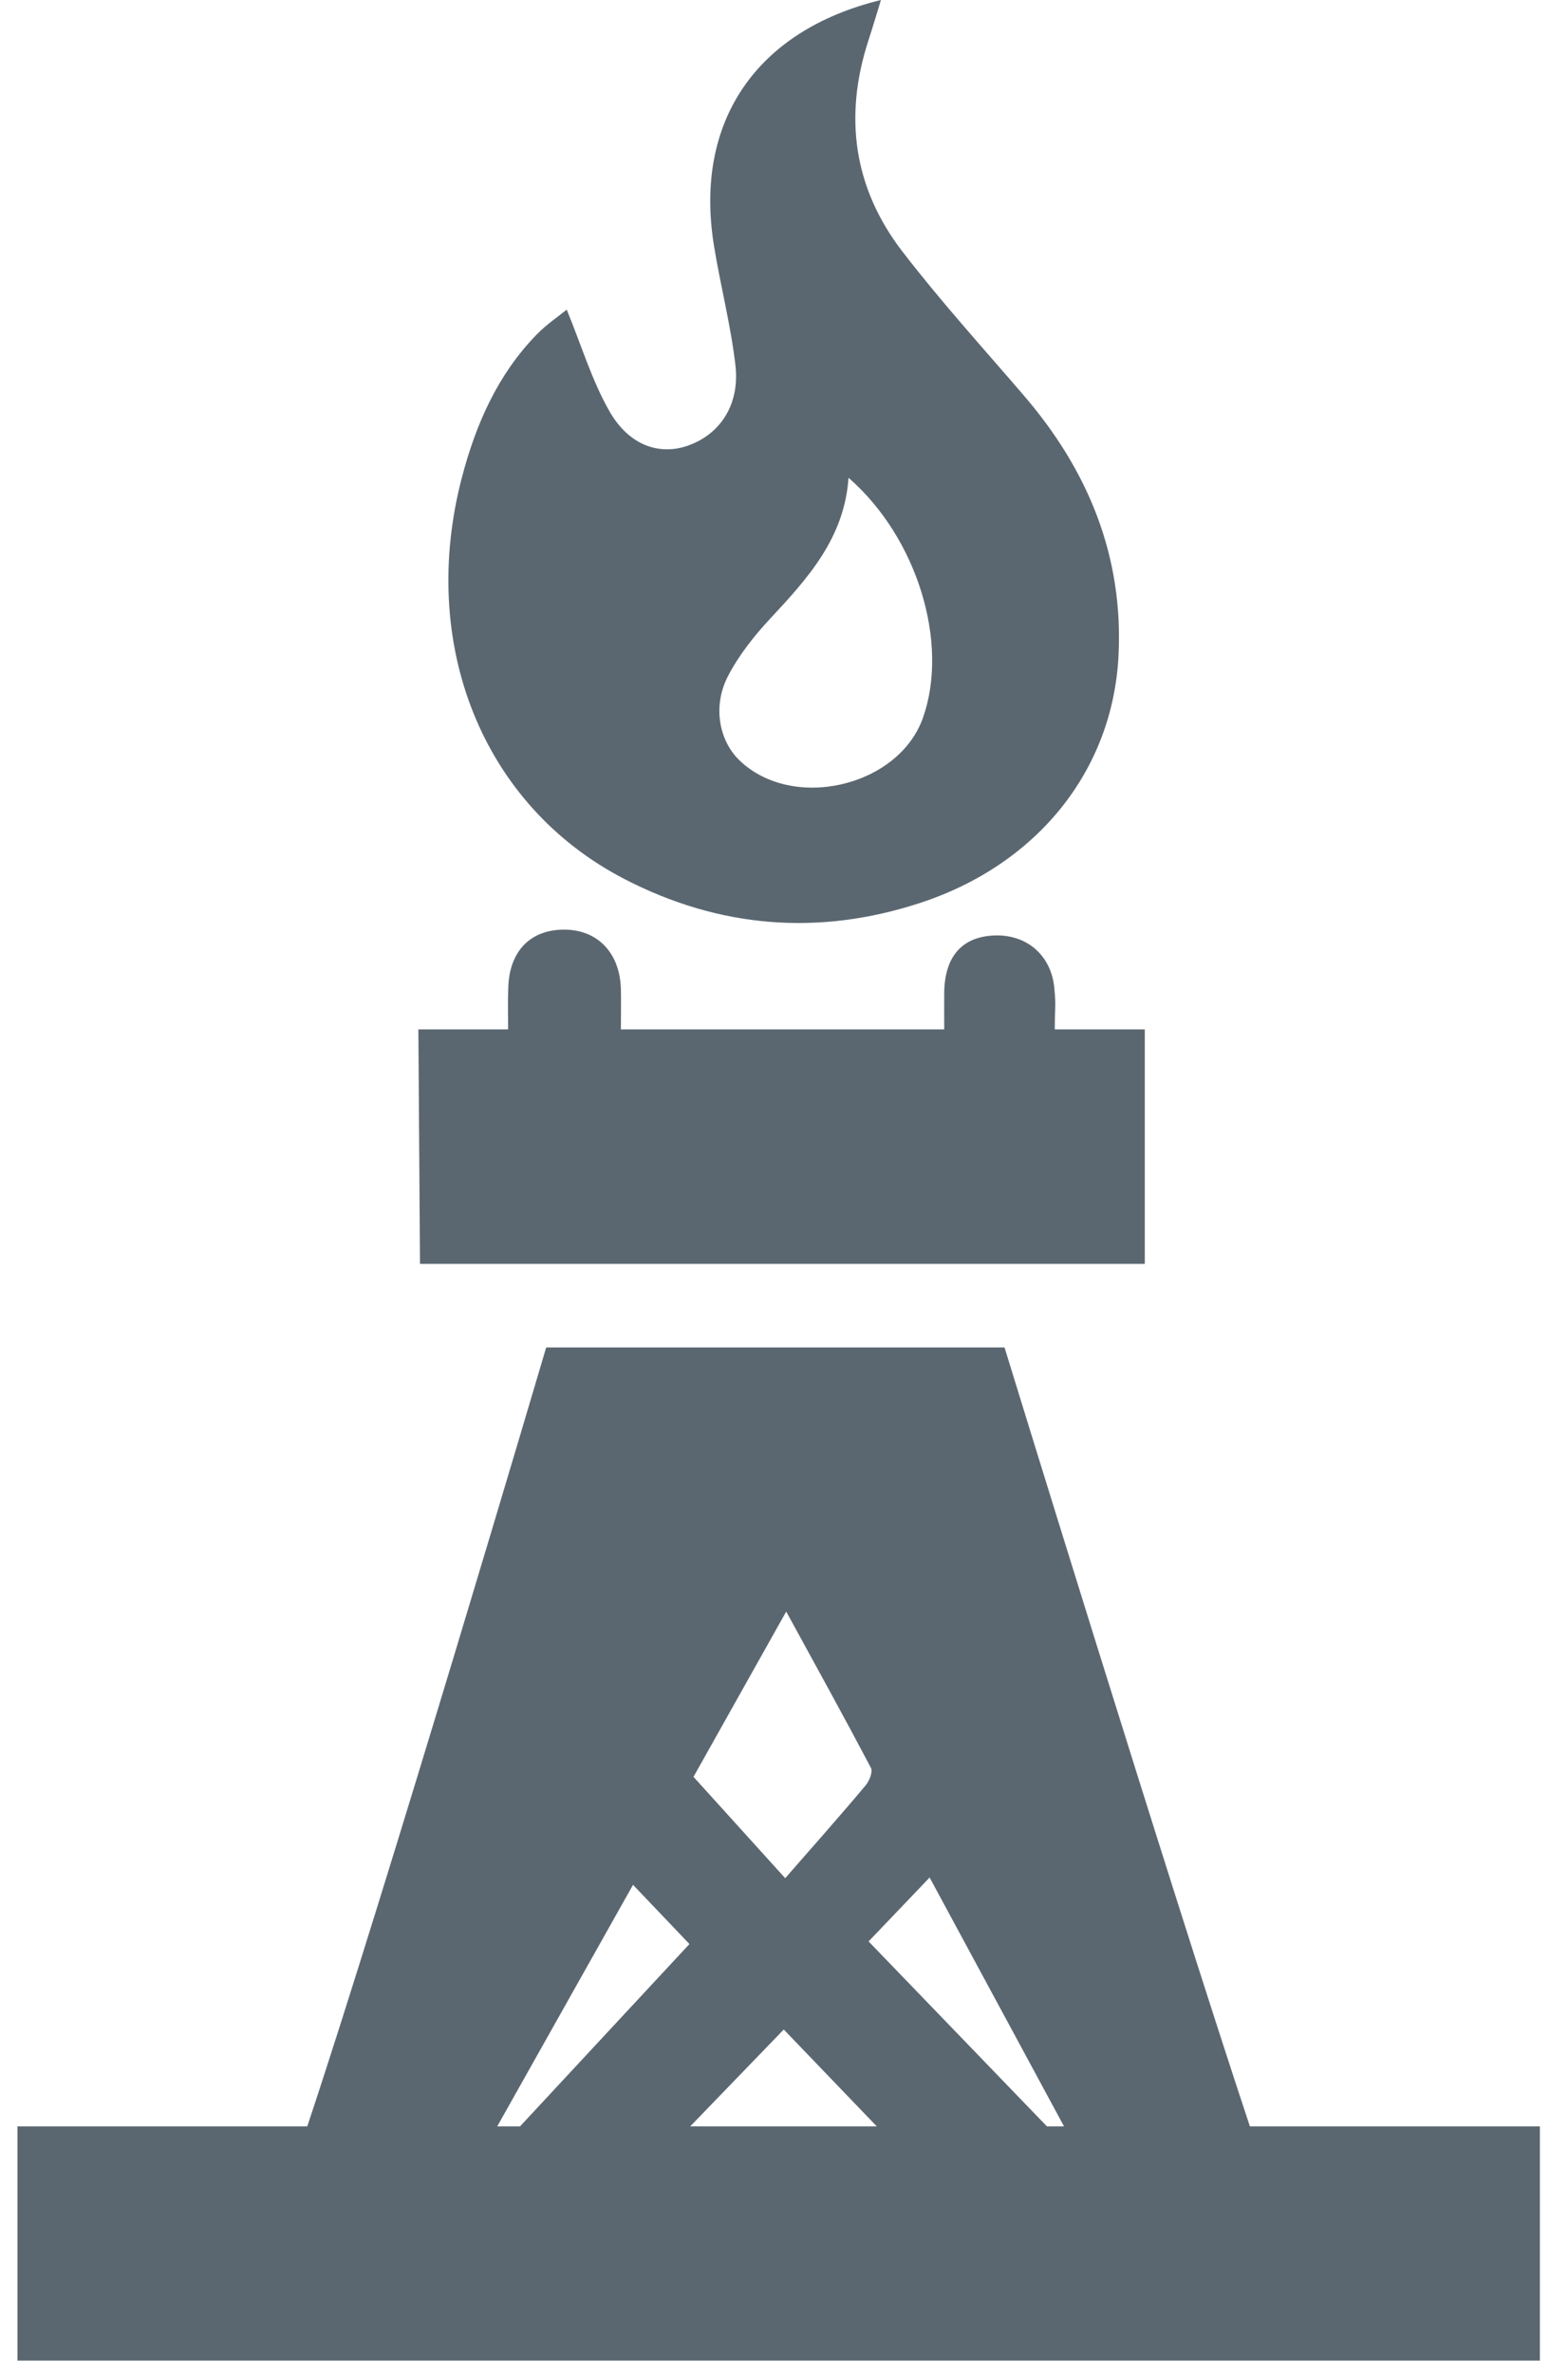
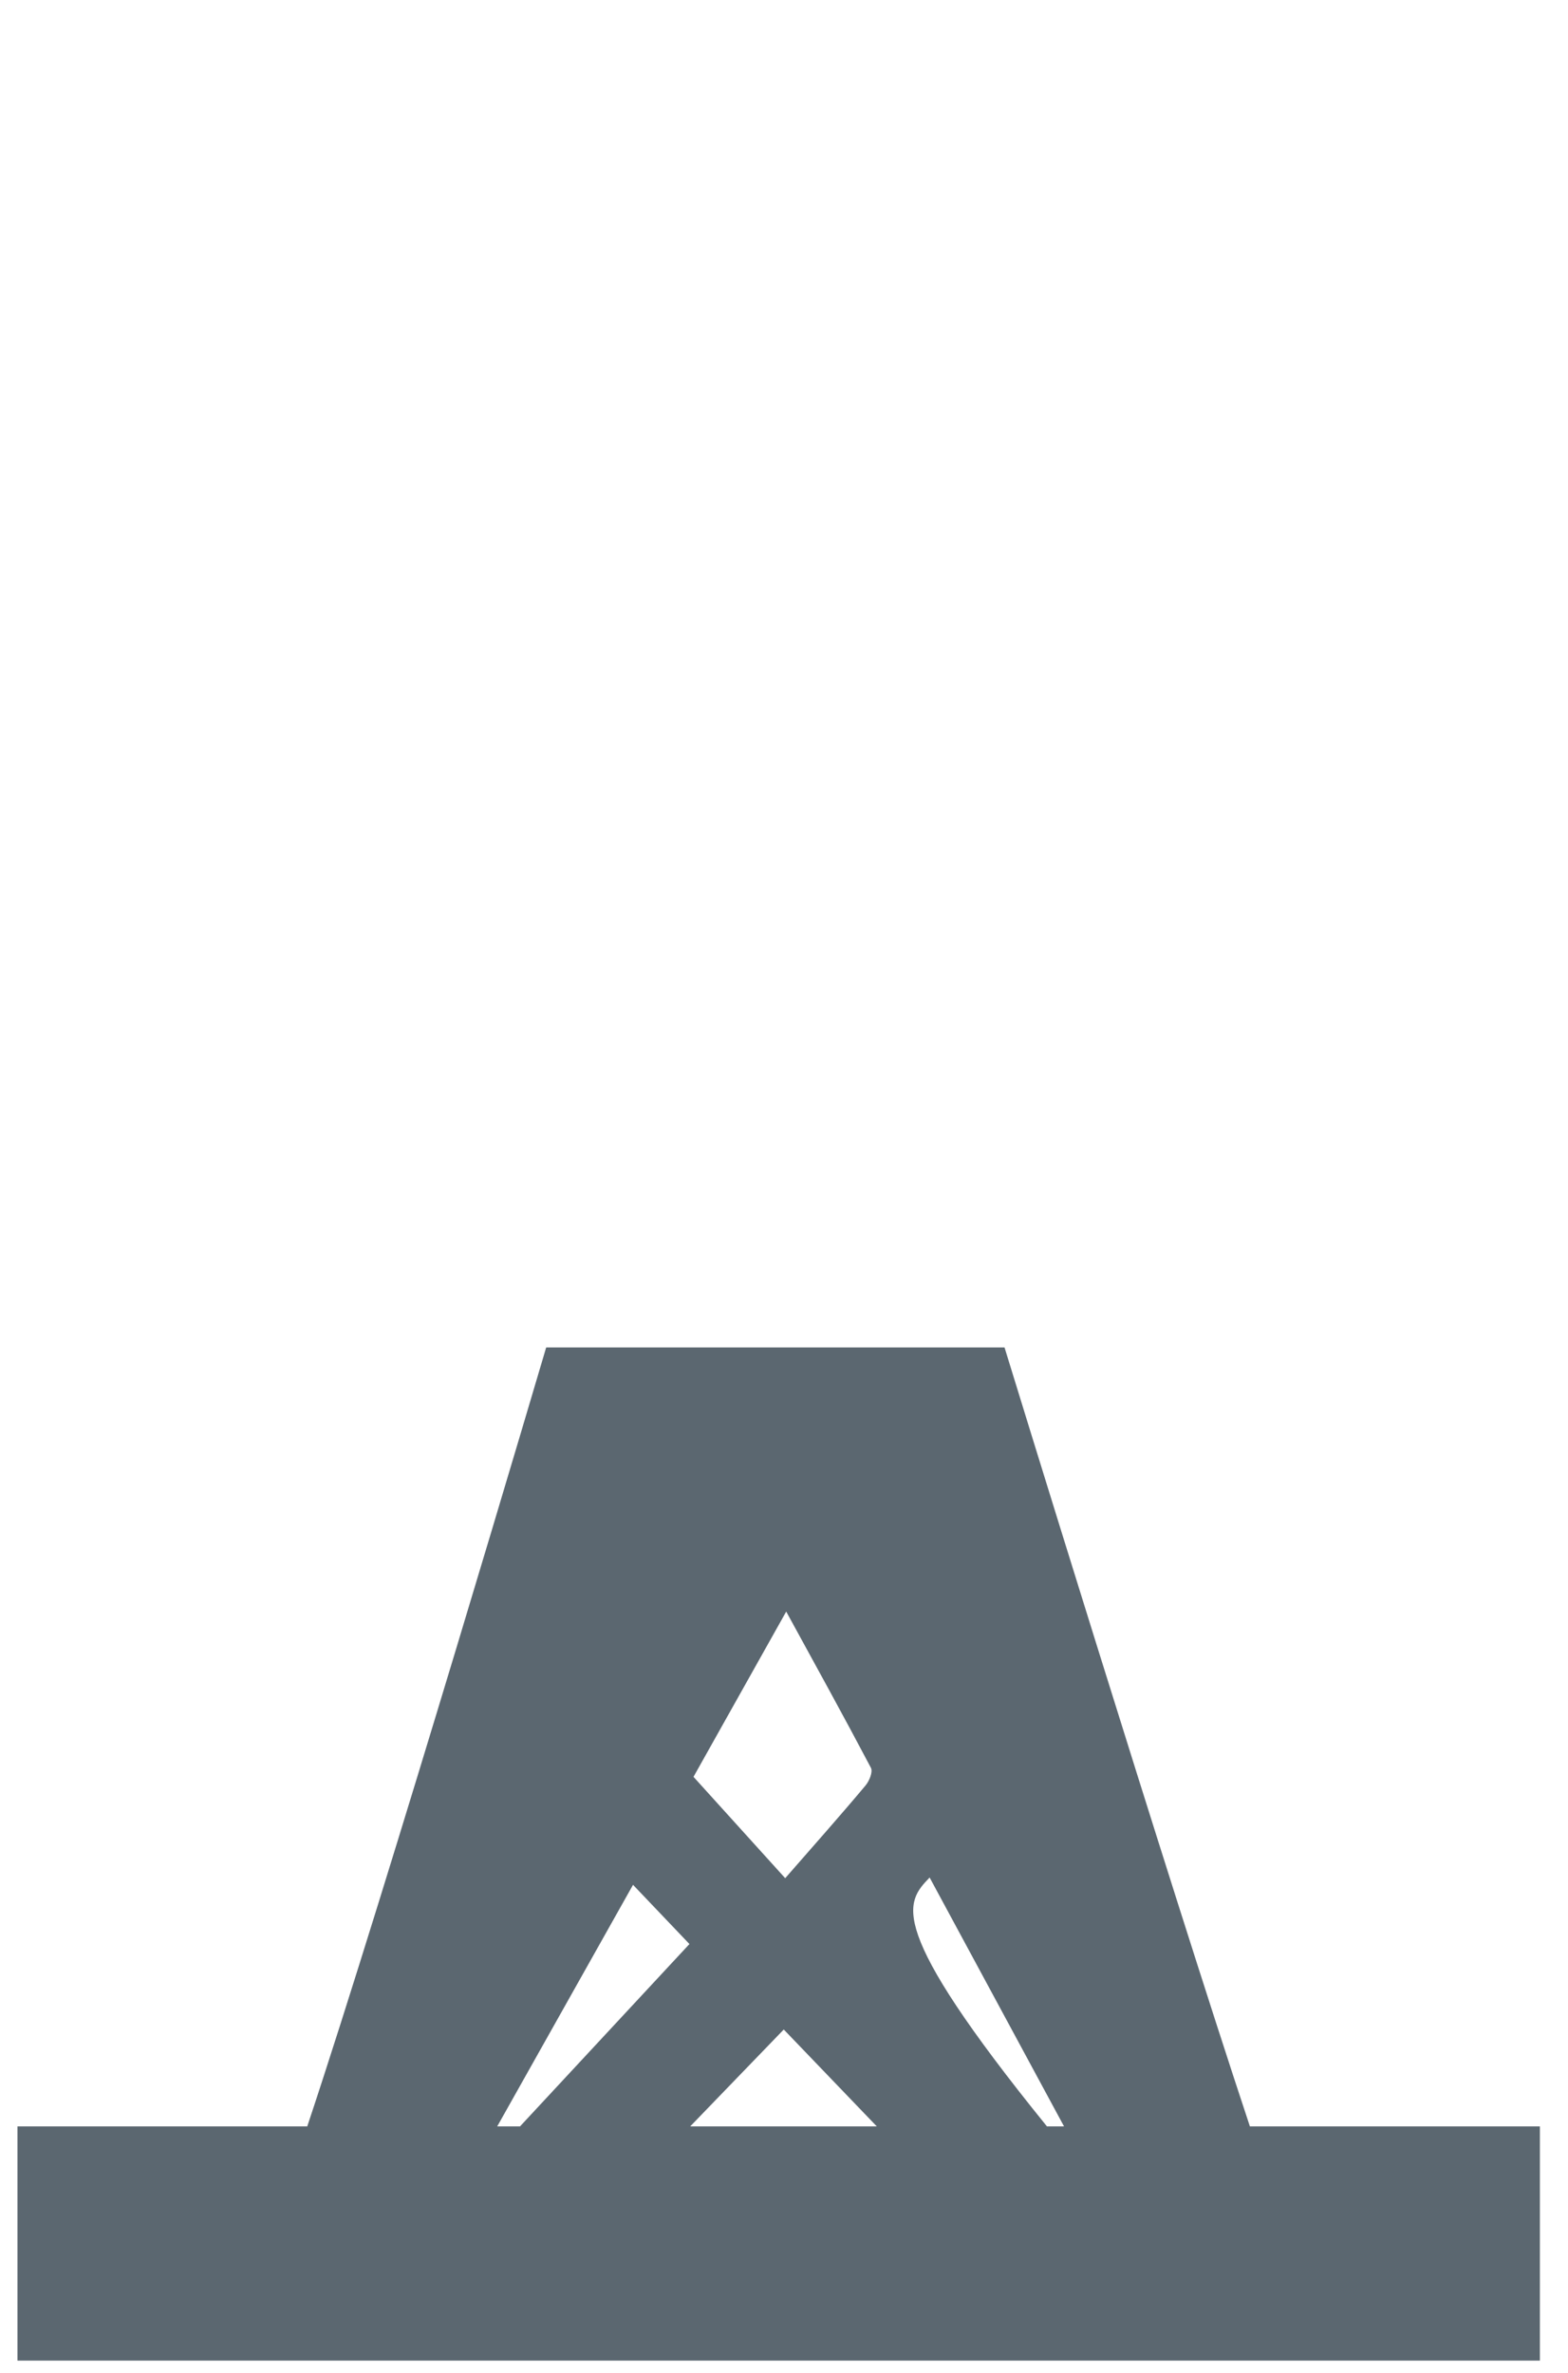
<svg xmlns="http://www.w3.org/2000/svg" width="39" height="59" viewBox="0 0 39 59" fill="none">
-   <path fill-rule="evenodd" clip-rule="evenodd" d="M14.096 7.699C14.468 8.604 14.724 9.467 15.16 10.227C15.645 11.076 16.398 11.327 17.104 11.082C17.906 10.802 18.402 10.069 18.293 9.093C18.179 8.09 17.919 7.106 17.758 6.108C17.259 3.042 18.793 0.76 21.911 0C21.801 0.36 21.704 0.685 21.6 1.005C20.982 2.9 21.232 4.678 22.444 6.252C23.395 7.489 24.448 8.649 25.466 9.834C27.067 11.697 27.945 13.828 27.82 16.305C27.674 19.161 25.8 21.491 22.893 22.447C20.365 23.277 17.889 23.075 15.531 21.855C11.997 20.025 10.396 16.015 11.494 11.85C11.841 10.536 12.38 9.315 13.341 8.325C13.595 8.063 13.902 7.857 14.096 7.699M21.105 11.879C21.002 13.379 20.09 14.38 19.155 15.383C18.755 15.812 18.378 16.29 18.108 16.807C17.721 17.552 17.883 18.404 18.381 18.893C19.698 20.181 22.352 19.57 22.959 17.839C23.61 15.982 22.815 13.367 21.105 11.879" fill="#5B6770" />
-   <path fill-rule="evenodd" clip-rule="evenodd" d="M23.485 25.593C23.485 25.238 23.482 24.954 23.485 24.668C23.5 23.784 23.925 23.297 24.712 23.259C25.528 23.219 26.153 23.744 26.226 24.584C26.269 25.085 26.235 24.977 26.235 25.593H28.474V31.424H10.446L10.406 25.593H12.638C12.638 25.043 12.627 25.032 12.642 24.554C12.669 23.655 13.184 23.12 14.015 23.113C14.853 23.105 15.416 23.681 15.443 24.586C15.45 24.91 15.443 25.235 15.443 25.593H23.485Z" fill="#5B6770" />
-   <path fill-rule="evenodd" clip-rule="evenodd" d="M31.088 52.868C29.07 46.798 24.985 33.501 24.985 33.501H13.585C13.585 33.501 9.614 46.959 7.642 52.868H0.434V58.691H38.301V52.868H31.088ZM26.465 52.868H26.04C24.532 51.303 23.07 49.788 21.604 48.269C21.989 47.867 22.53 47.298 23.122 46.68C24.233 48.739 25.331 50.769 26.465 52.868V52.868ZM19.555 40.068C20.289 41.41 20.988 42.675 21.662 43.953C21.715 44.052 21.622 44.281 21.527 44.393C20.905 45.135 20.262 45.859 19.53 46.697C18.635 45.707 17.971 44.975 17.249 44.177C17.962 42.906 18.732 41.532 19.555 40.068V40.068ZM19.494 50.459C20.264 51.26 21.034 52.064 21.808 52.868H17.167C17.926 52.083 18.703 51.279 19.494 50.459V50.459ZM15.745 46.862C16.298 47.441 16.791 47.96 17.148 48.334C15.762 49.824 14.347 51.347 12.934 52.868H12.367C13.484 50.879 14.605 48.889 15.745 46.862V46.862Z" fill="#5B6770" />
+   <path fill-rule="evenodd" clip-rule="evenodd" d="M31.088 52.868C29.07 46.798 24.985 33.501 24.985 33.501H13.585C13.585 33.501 9.614 46.959 7.642 52.868H0.434V58.691H38.301V52.868H31.088ZM26.465 52.868H26.04C21.989 47.867 22.53 47.298 23.122 46.68C24.233 48.739 25.331 50.769 26.465 52.868V52.868ZM19.555 40.068C20.289 41.41 20.988 42.675 21.662 43.953C21.715 44.052 21.622 44.281 21.527 44.393C20.905 45.135 20.262 45.859 19.53 46.697C18.635 45.707 17.971 44.975 17.249 44.177C17.962 42.906 18.732 41.532 19.555 40.068V40.068ZM19.494 50.459C20.264 51.26 21.034 52.064 21.808 52.868H17.167C17.926 52.083 18.703 51.279 19.494 50.459V50.459ZM15.745 46.862C16.298 47.441 16.791 47.96 17.148 48.334C15.762 49.824 14.347 51.347 12.934 52.868H12.367C13.484 50.879 14.605 48.889 15.745 46.862V46.862Z" fill="#5B6770" />
</svg>